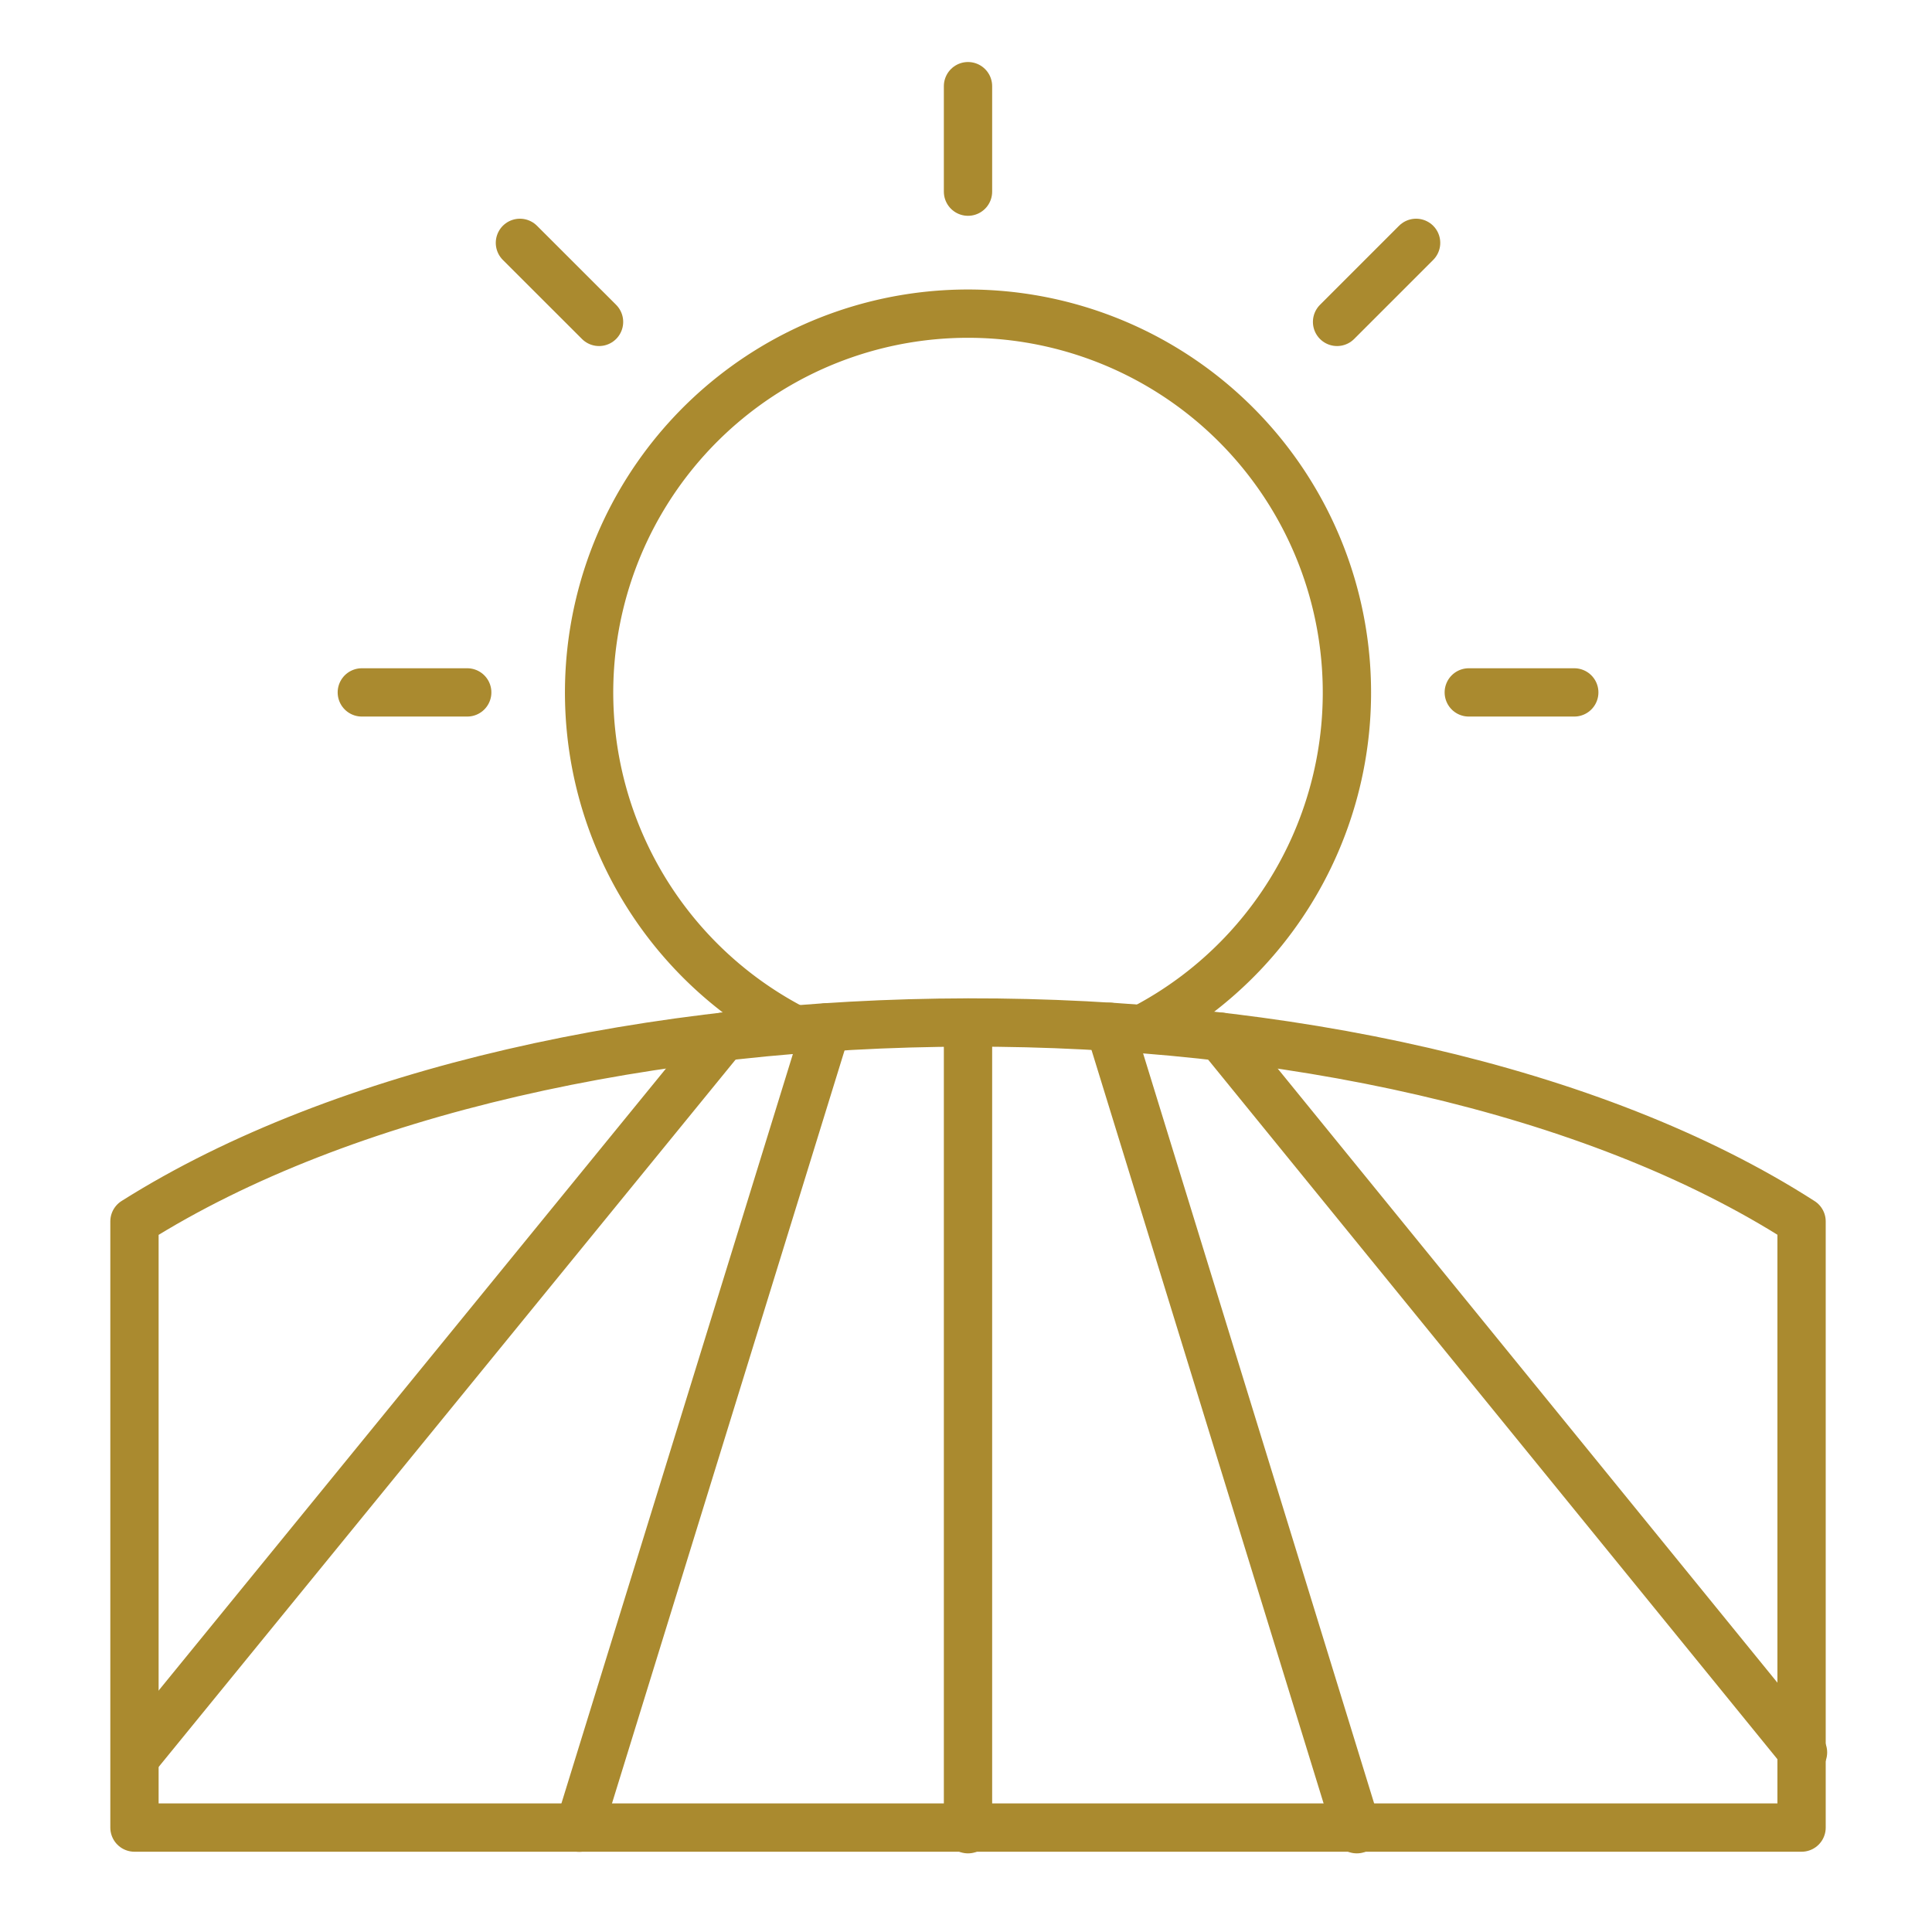
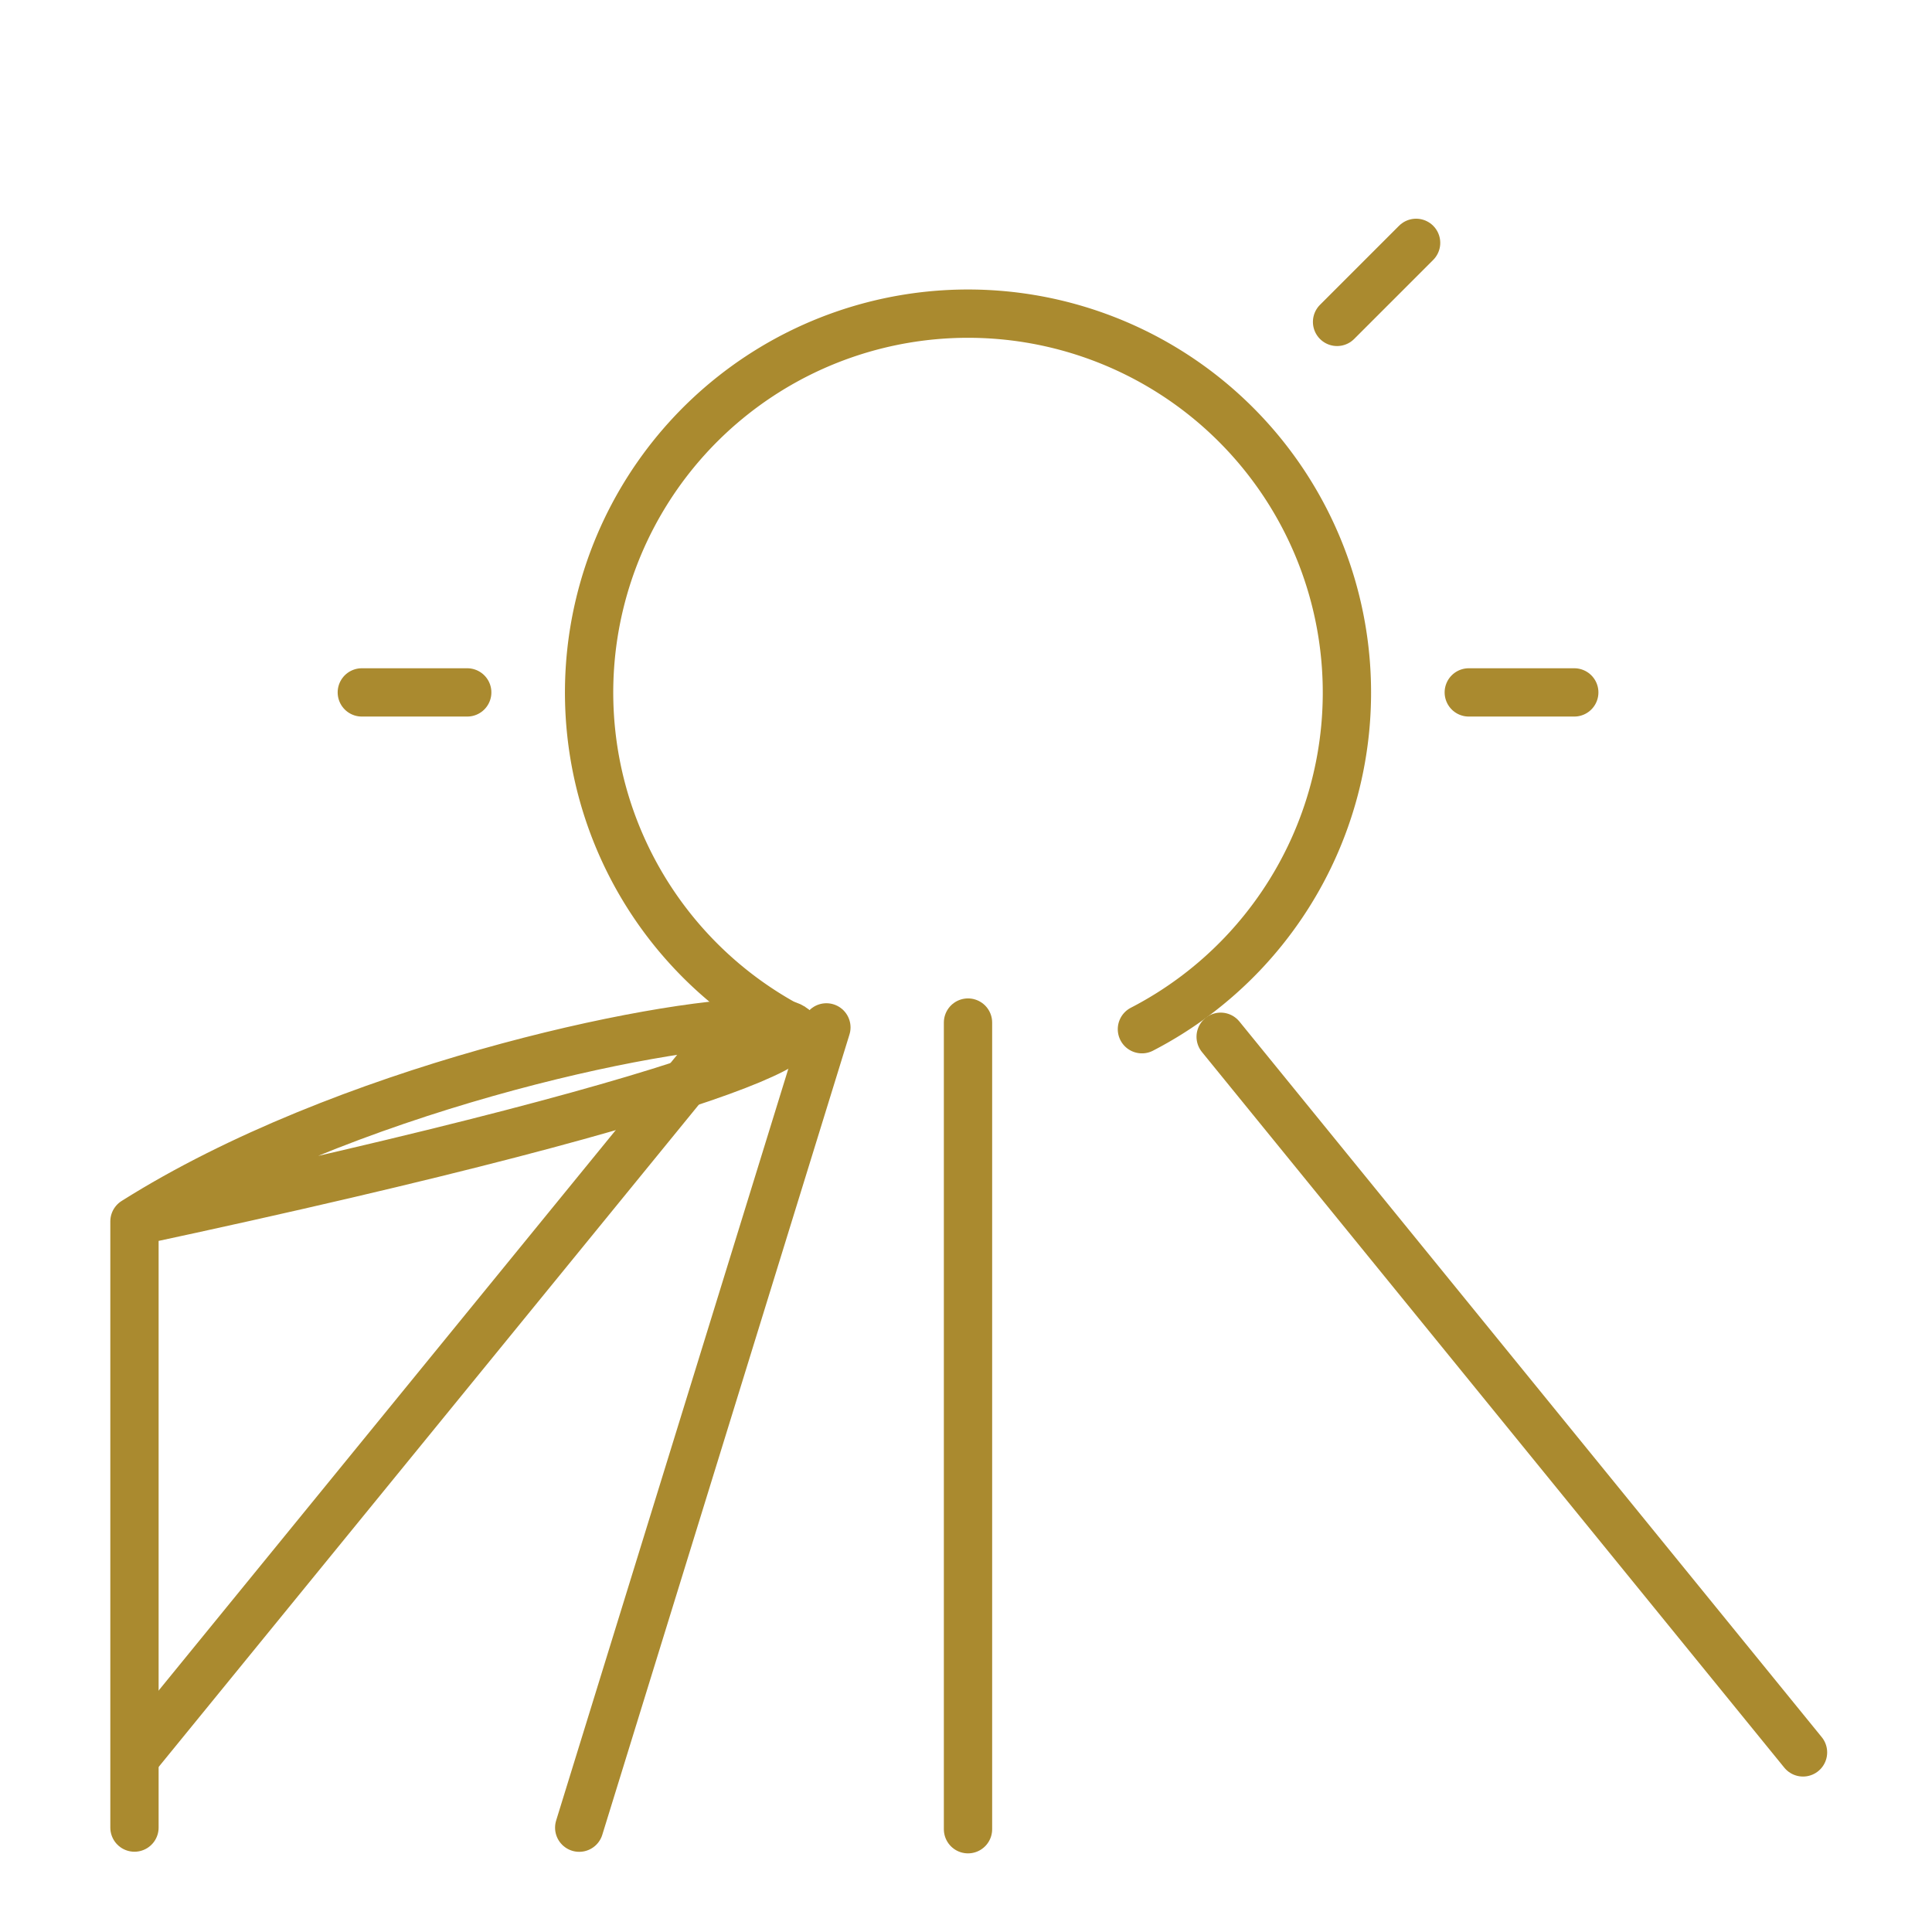
<svg xmlns="http://www.w3.org/2000/svg" id="icon-producer-80x80" width="80" height="80" viewBox="0 0 80 80">
  <defs>
    <clipPath id="clip-path">
      <rect id="Rectangle_979" data-name="Rectangle 979" width="80" height="80" transform="translate(875 187)" fill="#ffe37d" />
    </clipPath>
    <clipPath id="clip-path-2">
      <rect id="Rectangle_971" data-name="Rectangle 971" width="72.228" height="75.313" fill="none" stroke="#aa8a2f" stroke-width="1" />
    </clipPath>
    <clipPath id="clip-path-3">
      <rect id="Rectangle_972" data-name="Rectangle 972" width="72.228" height="75.313" fill="none" stroke="#aa8a2f" stroke-width="2" />
    </clipPath>
  </defs>
  <g id="icon-producer-80x80-2" data-name="icon-producer-80x80" transform="translate(-875 -187)" clip-path="url(#clip-path)">
    <g id="Group_10964" data-name="Group 10964" transform="translate(878.999 189)">
      <line id="Line_31" data-name="Line 31" x2="4.368" transform="translate(56.82 26.671)" fill="none" stroke="#aa8a2f" stroke-linecap="round" stroke-linejoin="round" stroke-width="2" />
      <line id="Line_32" data-name="Line 32" y1="3.273" x2="3.273" transform="translate(51.366 8.056)" fill="none" stroke="#aa8a2f" stroke-linecap="round" stroke-linejoin="round" stroke-width="2" />
      <g id="Group_10961" data-name="Group 10961" transform="translate(0 0)">
        <g id="Group_10960" data-name="Group 10960" clip-path="url(#clip-path-2)">
-           <line id="Line_33" data-name="Line 33" y1="4.368" transform="translate(36.084 1.568)" fill="none" stroke="#aa8a2f" stroke-linecap="round" stroke-linejoin="round" stroke-width="2" />
-         </g>
+           </g>
      </g>
-       <line id="Line_34" data-name="Line 34" x1="3.276" y1="3.273" transform="translate(17.53 8.056)" fill="none" stroke="#aa8a2f" stroke-linecap="round" stroke-linejoin="round" stroke-width="2" />
      <line id="Line_35" data-name="Line 35" x1="4.365" transform="translate(10.983 26.671)" fill="none" stroke="#aa8a2f" stroke-linecap="round" stroke-linejoin="round" stroke-width="2" />
      <g id="Group_10963" data-name="Group 10963" transform="translate(0 0)">
        <g id="Group_10962" data-name="Group 10962" clip-path="url(#clip-path-3)">
-           <path id="Path_10207" data-name="Path 10207" d="M.5,21.093v25.1H69.531v-25.1C52.273,10.013,17.758,10.208.5,21.093Z" transform="translate(1.069 27.483)" fill="none" stroke="#aa8a2f" stroke-linecap="round" stroke-linejoin="round" stroke-width="2" />
-           <line id="Line_36" data-name="Line 36" x1="10.235" y1="33.226" transform="translate(41.949 40.518)" fill="none" stroke="#aa8a2f" stroke-linecap="round" stroke-linejoin="round" stroke-width="2" />
+           <path id="Path_10207" data-name="Path 10207" d="M.5,21.093v25.1v-25.1C52.273,10.013,17.758,10.208.5,21.093Z" transform="translate(1.069 27.483)" fill="none" stroke="#aa8a2f" stroke-linecap="round" stroke-linejoin="round" stroke-width="2" />
          <line id="Line_37" data-name="Line 37" x1="24.114" y1="29.633" transform="translate(46.546 40.93)" fill="none" stroke="#aa8a2f" stroke-linecap="round" stroke-linejoin="round" stroke-width="2" />
          <line id="Line_38" data-name="Line 38" y1="33.138" x2="10.235" transform="translate(19.985 40.542)" fill="none" stroke="#aa8a2f" stroke-linecap="round" stroke-linejoin="round" stroke-width="2" />
          <line id="Line_39" data-name="Line 39" y1="29.633" x2="24.17" transform="translate(1.771 40.93)" fill="none" stroke="#aa8a2f" stroke-linecap="round" stroke-linejoin="round" stroke-width="2" />
          <line id="Line_40" data-name="Line 40" y1="33.402" transform="translate(36.084 40.342)" fill="none" stroke="#aa8a2f" stroke-linecap="round" stroke-linejoin="round" stroke-width="2" />
          <path id="Path_10208" data-name="Path 10208" d="M15.047,33.165a15.69,15.69,0,1,1,14.343-.031" transform="translate(13.896 7.483)" fill="none" stroke="#aa8a2f" stroke-linecap="round" stroke-linejoin="round" stroke-width="2" />
        </g>
      </g>
    </g>
  </g>
</svg>